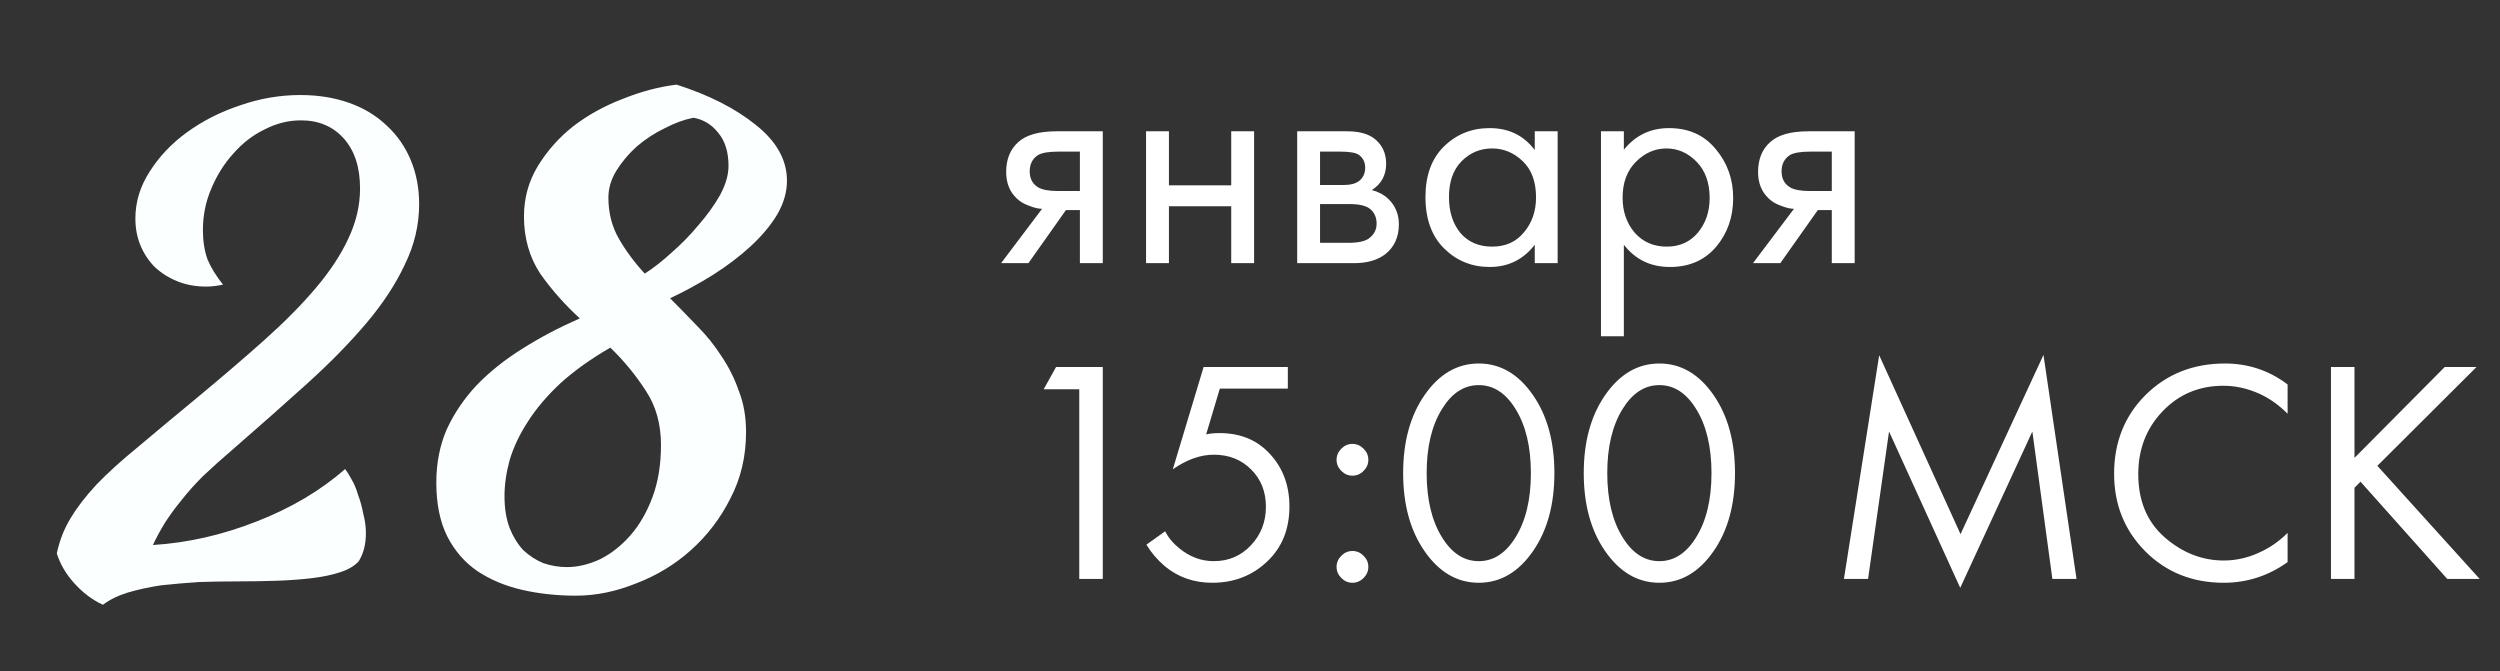
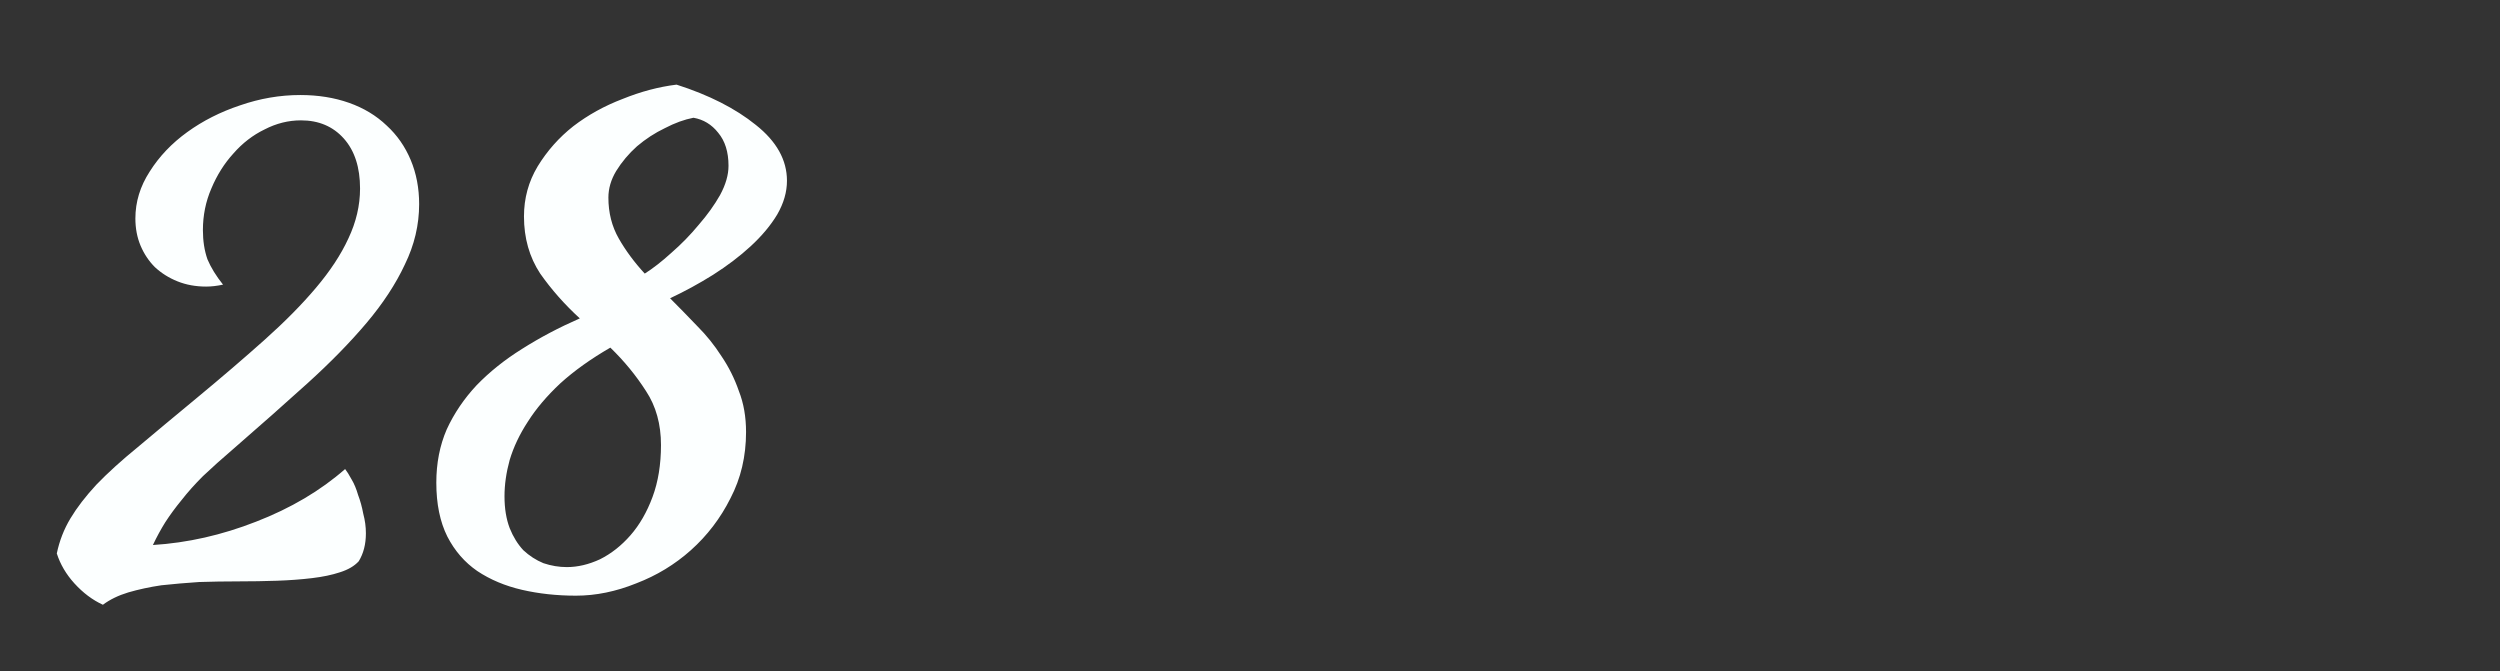
<svg xmlns="http://www.w3.org/2000/svg" width="190" height="51" viewBox="0 0 190 51" fill="none">
  <rect x="0" y="0" width="190" height="51" fill="#333333" stroke="none" />
-   <path d="M76.083 20L79.198 15.87C79.102 15.87 78.965 15.854 78.788 15.822C78.627 15.79 78.385 15.709 78.063 15.581C77.741 15.452 77.476 15.283 77.266 15.073C76.735 14.574 76.469 13.906 76.469 13.069C76.469 12.119 76.767 11.37 77.363 10.823C77.959 10.259 78.941 9.978 80.309 9.978H83.811V20H82.072V15.967H81.01L78.16 20H76.083ZM82.072 14.518V11.523H80.454C79.697 11.523 79.174 11.612 78.884 11.789C78.466 12.063 78.257 12.473 78.257 13.021C78.257 13.568 78.466 13.97 78.884 14.228C79.19 14.421 79.706 14.518 80.43 14.518H82.072ZM87.1 20V9.978H88.839V14.083H93.573V9.978H95.311V20H93.573V15.677H88.839V20H87.1ZM98.586 9.978H102.377C103.295 9.978 103.995 10.171 104.478 10.557C105.058 11.024 105.348 11.652 105.348 12.441C105.348 13.31 104.985 13.979 104.261 14.445C104.76 14.574 105.179 14.8 105.517 15.122C106.048 15.637 106.314 16.281 106.314 17.054C106.314 18.02 105.968 18.776 105.275 19.324C104.68 19.775 103.891 20 102.909 20H98.586V9.978ZM100.324 14.059H102.16C102.627 14.059 102.997 13.963 103.271 13.769C103.593 13.528 103.754 13.182 103.754 12.731C103.754 12.328 103.593 12.006 103.271 11.765C103.029 11.604 102.562 11.523 101.87 11.523H100.324V14.059ZM100.324 18.454H102.474C103.214 18.454 103.738 18.342 104.044 18.116C104.43 17.826 104.623 17.456 104.623 17.005C104.623 16.522 104.454 16.144 104.116 15.87C103.81 15.629 103.287 15.508 102.546 15.508H100.324V18.454ZM116.642 11.403V9.978H118.381V20H116.642V18.599C115.773 19.726 114.63 20.29 113.213 20.29C111.861 20.29 110.709 19.823 109.76 18.889C108.81 17.955 108.335 16.651 108.335 14.977C108.335 13.335 108.802 12.055 109.735 11.137C110.685 10.203 111.845 9.736 113.213 9.736C114.662 9.736 115.805 10.292 116.642 11.403ZM113.406 11.282C112.489 11.282 111.708 11.612 111.064 12.272C110.436 12.916 110.122 13.818 110.122 14.977C110.122 16.088 110.412 16.997 110.991 17.706C111.587 18.398 112.392 18.744 113.406 18.744C114.421 18.744 115.226 18.382 115.821 17.657C116.433 16.933 116.739 16.047 116.739 15.001C116.739 13.809 116.401 12.892 115.725 12.248C115.048 11.604 114.276 11.282 113.406 11.282ZM123.413 18.599V25.555H121.674V9.978H123.413V11.378C124.299 10.284 125.442 9.736 126.843 9.736C128.34 9.736 129.523 10.268 130.393 11.33C131.278 12.377 131.721 13.616 131.721 15.049C131.721 16.498 131.286 17.738 130.417 18.768C129.547 19.783 128.38 20.29 126.915 20.29C125.45 20.29 124.283 19.726 123.413 18.599ZM126.673 18.744C127.656 18.744 128.444 18.39 129.04 17.682C129.636 16.957 129.934 16.08 129.934 15.049C129.934 13.89 129.604 12.972 128.944 12.296C128.283 11.62 127.519 11.282 126.649 11.282C125.78 11.282 125.007 11.62 124.331 12.296C123.655 12.972 123.317 13.882 123.317 15.025C123.317 16.072 123.623 16.957 124.234 17.682C124.862 18.39 125.675 18.744 126.673 18.744ZM133.227 20L136.342 15.87C136.246 15.87 136.109 15.854 135.932 15.822C135.771 15.79 135.529 15.709 135.207 15.581C134.885 15.452 134.62 15.283 134.41 15.073C133.879 14.574 133.613 13.906 133.613 13.069C133.613 12.119 133.911 11.37 134.507 10.823C135.103 10.259 136.085 9.978 137.453 9.978H140.955V20H139.216V15.967H138.154L135.304 20H133.227ZM139.216 14.518V11.523H137.598C136.841 11.523 136.318 11.612 136.028 11.789C135.61 12.063 135.4 12.473 135.4 13.021C135.4 13.568 135.61 13.97 136.028 14.228C136.334 14.421 136.849 14.518 137.574 14.518H139.216ZM82.024 44V29.582H79.319L80.261 27.892H83.811V44H82.024ZM97.875 27.892V29.534H92.707L91.668 33.012C91.942 32.947 92.28 32.915 92.683 32.915C94.277 32.915 95.557 33.446 96.523 34.509C97.505 35.572 97.996 36.9 97.996 38.494C97.996 40.233 97.424 41.633 96.281 42.696C95.154 43.758 93.769 44.29 92.127 44.29C90.743 44.29 89.543 43.871 88.529 43.034C87.949 42.535 87.482 41.987 87.128 41.392L88.553 40.377C88.795 40.861 89.157 41.295 89.64 41.682C90.429 42.326 91.298 42.648 92.248 42.648C93.375 42.648 94.317 42.245 95.074 41.44C95.83 40.635 96.209 39.661 96.209 38.518C96.209 37.359 95.83 36.409 95.074 35.668C94.333 34.928 93.391 34.557 92.248 34.557C91.234 34.557 90.195 34.928 89.133 35.668L91.475 27.892H97.875ZM101.941 35.789C101.699 35.547 101.579 35.266 101.579 34.944C101.579 34.622 101.699 34.34 101.941 34.099C102.182 33.857 102.464 33.736 102.786 33.736C103.108 33.736 103.39 33.857 103.631 34.099C103.873 34.34 103.994 34.622 103.994 34.944C103.994 35.266 103.873 35.547 103.631 35.789C103.39 36.031 103.108 36.151 102.786 36.151C102.464 36.151 102.182 36.031 101.941 35.789ZM101.941 43.928C101.699 43.686 101.579 43.404 101.579 43.082C101.579 42.76 101.699 42.478 101.941 42.237C102.182 41.995 102.464 41.875 102.786 41.875C103.108 41.875 103.39 41.995 103.631 42.237C103.873 42.478 103.994 42.76 103.994 43.082C103.994 43.404 103.873 43.686 103.631 43.928C103.39 44.169 103.108 44.29 102.786 44.29C102.464 44.29 102.182 44.169 101.941 43.928ZM116.516 41.875C115.405 43.485 114.029 44.29 112.387 44.29C110.744 44.29 109.368 43.485 108.257 41.875C107.178 40.313 106.639 38.341 106.639 35.958C106.639 33.575 107.178 31.603 108.257 30.041C109.368 28.431 110.744 27.626 112.387 27.626C114.029 27.626 115.405 28.431 116.516 30.041C117.595 31.603 118.134 33.575 118.134 35.958C118.134 38.341 117.595 40.313 116.516 41.875ZM115.164 31.056C114.423 29.864 113.498 29.268 112.387 29.268C111.276 29.268 110.35 29.864 109.609 31.056C108.821 32.311 108.426 33.946 108.426 35.958C108.426 37.971 108.821 39.605 109.609 40.861C110.35 42.052 111.276 42.648 112.387 42.648C113.498 42.648 114.423 42.052 115.164 40.861C115.953 39.605 116.347 37.971 116.347 35.958C116.347 33.946 115.953 32.311 115.164 31.056ZM130.242 41.875C129.131 43.485 127.755 44.29 126.113 44.29C124.47 44.29 123.094 43.485 121.983 41.875C120.904 40.313 120.365 38.341 120.365 35.958C120.365 33.575 120.904 31.603 121.983 30.041C123.094 28.431 124.47 27.626 126.113 27.626C127.755 27.626 129.131 28.431 130.242 30.041C131.321 31.603 131.86 33.575 131.86 35.958C131.86 38.341 131.321 40.313 130.242 41.875ZM128.89 31.056C128.149 29.864 127.223 29.268 126.113 29.268C125.002 29.268 124.076 29.864 123.335 31.056C122.546 32.311 122.152 33.946 122.152 35.958C122.152 37.971 122.546 39.605 123.335 40.861C124.076 42.052 125.002 42.648 126.113 42.648C127.223 42.648 128.149 42.052 128.89 40.861C129.679 39.605 130.073 37.971 130.073 35.958C130.073 33.946 129.679 32.311 128.89 31.056ZM141.973 44H140.138L142.818 26.998L149.001 40.595L155.304 26.974L157.816 44H155.98L154.459 32.794L148.977 44.676L143.567 32.794L141.973 44ZM173.858 29.22V31.442C173.214 30.798 172.514 30.299 171.757 29.945C170.839 29.526 169.914 29.317 168.98 29.317C167.128 29.317 165.583 29.969 164.343 31.273C163.119 32.561 162.508 34.147 162.508 36.031C162.508 38.059 163.176 39.661 164.512 40.836C165.864 42.012 167.362 42.599 169.004 42.599C170.034 42.599 171.032 42.35 171.998 41.851C172.675 41.513 173.295 41.062 173.858 40.498V42.72C172.393 43.767 170.775 44.29 169.004 44.29C166.621 44.29 164.633 43.493 163.039 41.899C161.461 40.305 160.672 38.341 160.672 36.006C160.672 33.607 161.469 31.611 163.063 30.017C164.673 28.423 166.685 27.626 169.1 27.626C170.871 27.626 172.457 28.158 173.858 29.22ZM178.941 27.892V34.799L185.8 27.892H188.215L180.68 35.403L188.456 44H185.993L179.4 36.61L178.941 37.069V44H177.154V27.892H178.941Z" fill="white" />
  <path d="M31.855 15.513C31.855 17.092 31.493 18.622 30.769 20.102C30.078 21.583 29.107 23.063 27.857 24.544C26.607 26.024 25.11 27.554 23.366 29.133C21.655 30.68 19.797 32.325 17.79 34.068C16.869 34.858 16.079 35.565 15.421 36.19C14.796 36.815 14.253 37.424 13.792 38.016C13.332 38.576 12.921 39.135 12.559 39.694C12.23 40.221 11.917 40.796 11.621 41.421C14.253 41.257 16.869 40.665 19.468 39.645C22.1 38.625 24.353 37.292 26.229 35.648C26.36 35.812 26.525 36.075 26.722 36.437C26.919 36.766 27.084 37.161 27.216 37.621C27.38 38.049 27.512 38.526 27.61 39.053C27.742 39.546 27.808 40.04 27.808 40.533C27.808 41.356 27.627 42.063 27.265 42.655C26.936 43.017 26.459 43.297 25.834 43.494C25.242 43.691 24.534 43.84 23.712 43.938C22.889 44.037 22.001 44.103 21.047 44.136C20.093 44.169 19.106 44.185 18.086 44.185C17.099 44.185 16.112 44.202 15.125 44.234C14.138 44.3 13.184 44.382 12.263 44.481C11.374 44.613 10.535 44.794 9.746 45.024C8.989 45.254 8.347 45.567 7.821 45.962C7.031 45.6 6.308 45.057 5.65 44.333C5.025 43.642 4.58 42.886 4.317 42.063C4.515 41.109 4.86 40.221 5.354 39.398C5.847 38.576 6.505 37.72 7.328 36.832C8.183 35.944 9.236 34.989 10.486 33.97C11.736 32.917 13.217 31.683 14.928 30.268C16.836 28.689 18.563 27.209 20.109 25.827C21.655 24.445 22.955 23.129 24.008 21.879C25.094 20.596 25.916 19.346 26.475 18.128C27.068 16.878 27.364 15.611 27.364 14.328C27.364 12.716 26.952 11.45 26.13 10.528C25.307 9.607 24.222 9.147 22.873 9.147C21.919 9.147 20.997 9.377 20.109 9.837C19.221 10.265 18.431 10.874 17.74 11.663C17.049 12.42 16.49 13.308 16.062 14.328C15.635 15.315 15.421 16.368 15.421 17.487C15.421 18.309 15.536 19.049 15.766 19.707C16.03 20.332 16.424 20.974 16.951 21.632C16.49 21.731 16.062 21.78 15.668 21.78C14.878 21.78 14.154 21.648 13.496 21.385C12.838 21.122 12.263 20.76 11.769 20.3C11.309 19.839 10.947 19.296 10.683 18.671C10.42 18.046 10.289 17.355 10.289 16.598C10.289 15.348 10.65 14.164 11.374 13.045C12.098 11.894 13.052 10.89 14.237 10.035C15.421 9.179 16.753 8.505 18.234 8.011C19.747 7.485 21.277 7.222 22.823 7.222C24.172 7.222 25.406 7.419 26.525 7.814C27.643 8.209 28.597 8.785 29.387 9.541C30.177 10.265 30.785 11.137 31.213 12.157C31.641 13.177 31.855 14.295 31.855 15.513ZM56.7 32.834C56.7 34.677 56.305 36.355 55.516 37.868C54.759 39.382 53.755 40.698 52.505 41.816C51.288 42.902 49.906 43.741 48.36 44.333C46.813 44.958 45.284 45.271 43.77 45.271C42.323 45.271 40.957 45.123 39.674 44.827C38.391 44.531 37.256 44.053 36.269 43.395C35.315 42.737 34.558 41.866 33.999 40.78C33.44 39.661 33.16 38.296 33.16 36.684C33.16 35.203 33.423 33.854 33.95 32.637C34.509 31.42 35.266 30.301 36.22 29.281C37.207 28.261 38.358 27.34 39.674 26.518C41.023 25.662 42.487 24.889 44.066 24.198C42.915 23.145 41.911 22.01 41.056 20.793C40.233 19.543 39.822 18.095 39.822 16.45C39.822 15.069 40.168 13.802 40.859 12.65C41.582 11.466 42.487 10.446 43.573 9.591C44.691 8.735 45.942 8.044 47.323 7.518C48.705 6.959 50.071 6.597 51.419 6.432C53.887 7.222 55.894 8.242 57.44 9.492C59.019 10.742 59.809 12.157 59.809 13.736C59.809 14.591 59.562 15.447 59.069 16.302C58.575 17.125 57.901 17.931 57.045 18.72C56.223 19.477 55.269 20.201 54.183 20.892C53.13 21.55 52.045 22.142 50.926 22.668C51.617 23.359 52.308 24.067 52.999 24.791C53.69 25.481 54.298 26.238 54.825 27.061C55.384 27.883 55.828 28.771 56.157 29.726C56.519 30.647 56.7 31.683 56.7 32.834ZM38.342 37.72C38.342 38.641 38.473 39.447 38.736 40.138C39 40.796 39.345 41.356 39.773 41.816C40.233 42.244 40.743 42.573 41.303 42.803C41.895 43.001 42.487 43.099 43.079 43.099C43.902 43.099 44.741 42.902 45.596 42.507C46.452 42.079 47.225 41.471 47.916 40.681C48.606 39.892 49.166 38.921 49.593 37.77C50.021 36.618 50.235 35.302 50.235 33.822C50.235 32.242 49.857 30.877 49.1 29.726C48.343 28.541 47.439 27.439 46.386 26.419C44.905 27.274 43.639 28.179 42.586 29.133C41.566 30.087 40.743 31.058 40.118 32.045C39.493 32.999 39.033 33.97 38.736 34.957C38.473 35.911 38.342 36.832 38.342 37.72ZM55.367 12.601C55.367 11.548 55.104 10.709 54.578 10.084C54.084 9.459 53.459 9.081 52.703 8.949C52.012 9.081 51.288 9.344 50.531 9.739C49.775 10.101 49.067 10.561 48.409 11.12C47.784 11.68 47.258 12.305 46.83 12.996C46.435 13.654 46.238 14.328 46.238 15.019C46.238 16.171 46.501 17.207 47.027 18.128C47.554 19.049 48.212 19.938 49.001 20.793C49.626 20.398 50.301 19.872 51.025 19.214C51.781 18.556 52.472 17.849 53.097 17.092C53.755 16.335 54.298 15.579 54.726 14.822C55.154 14.032 55.367 13.292 55.367 12.601Z" fill="#FCFFFF" />
</svg>